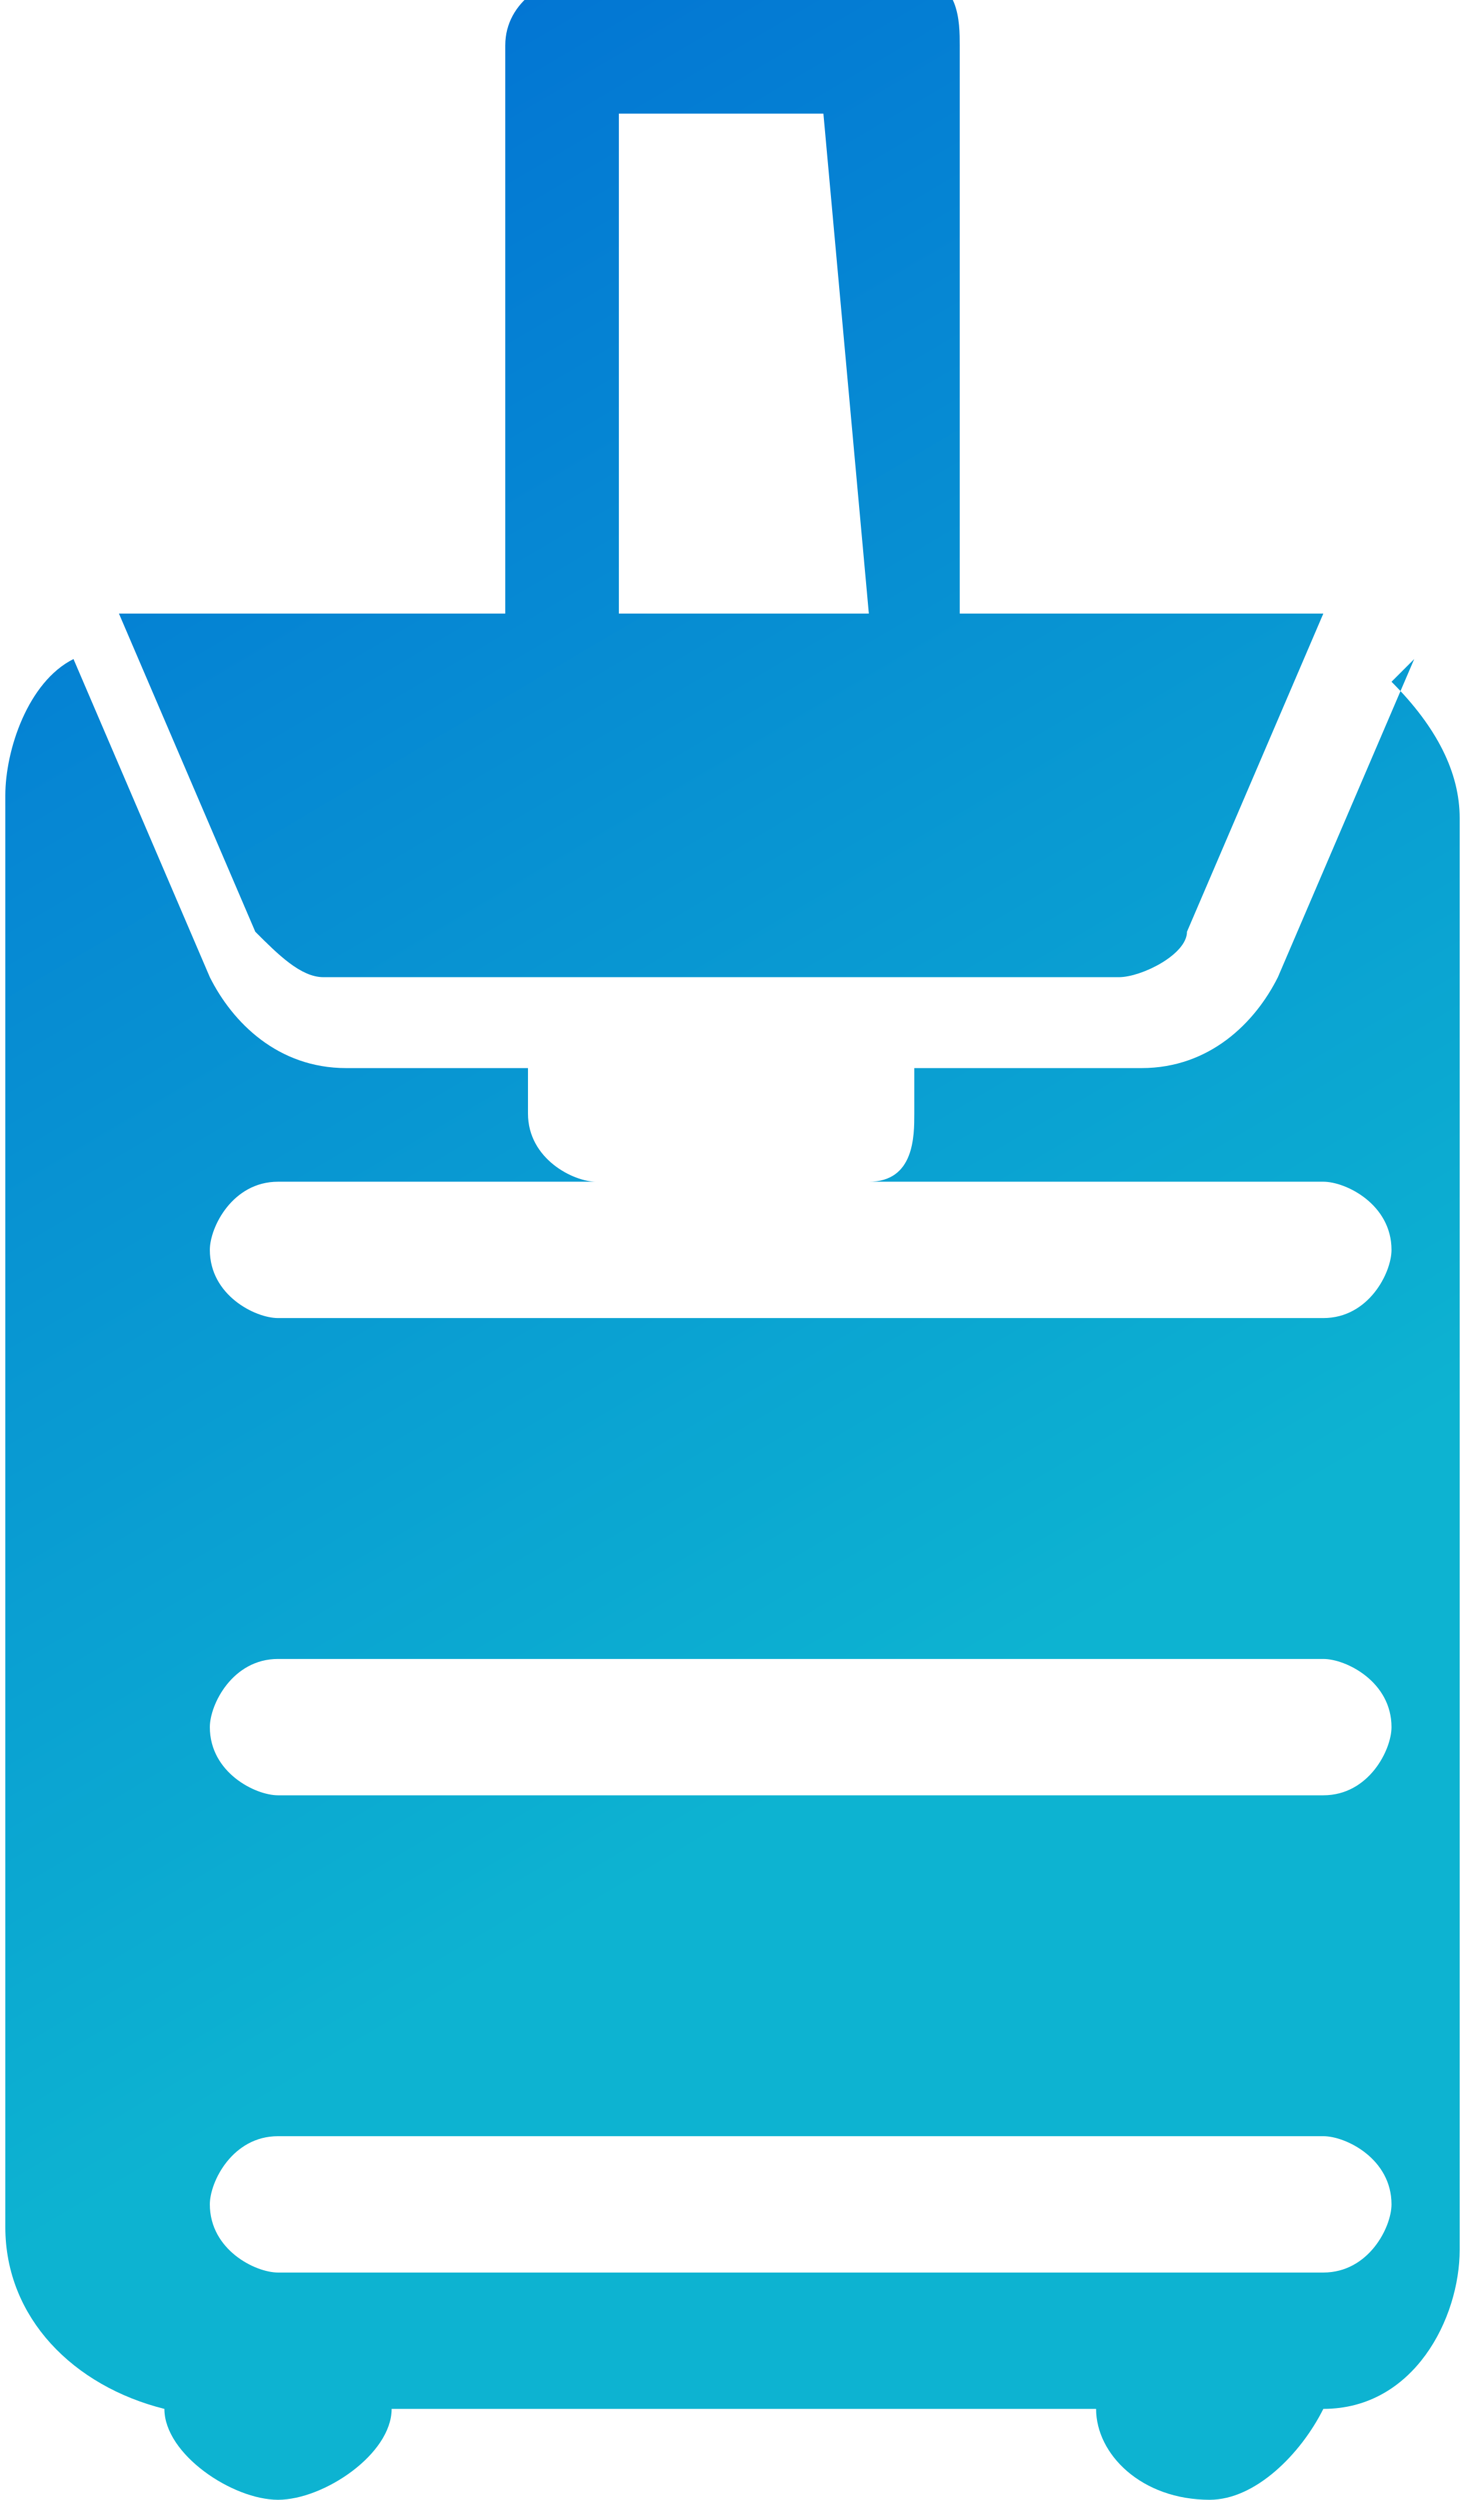
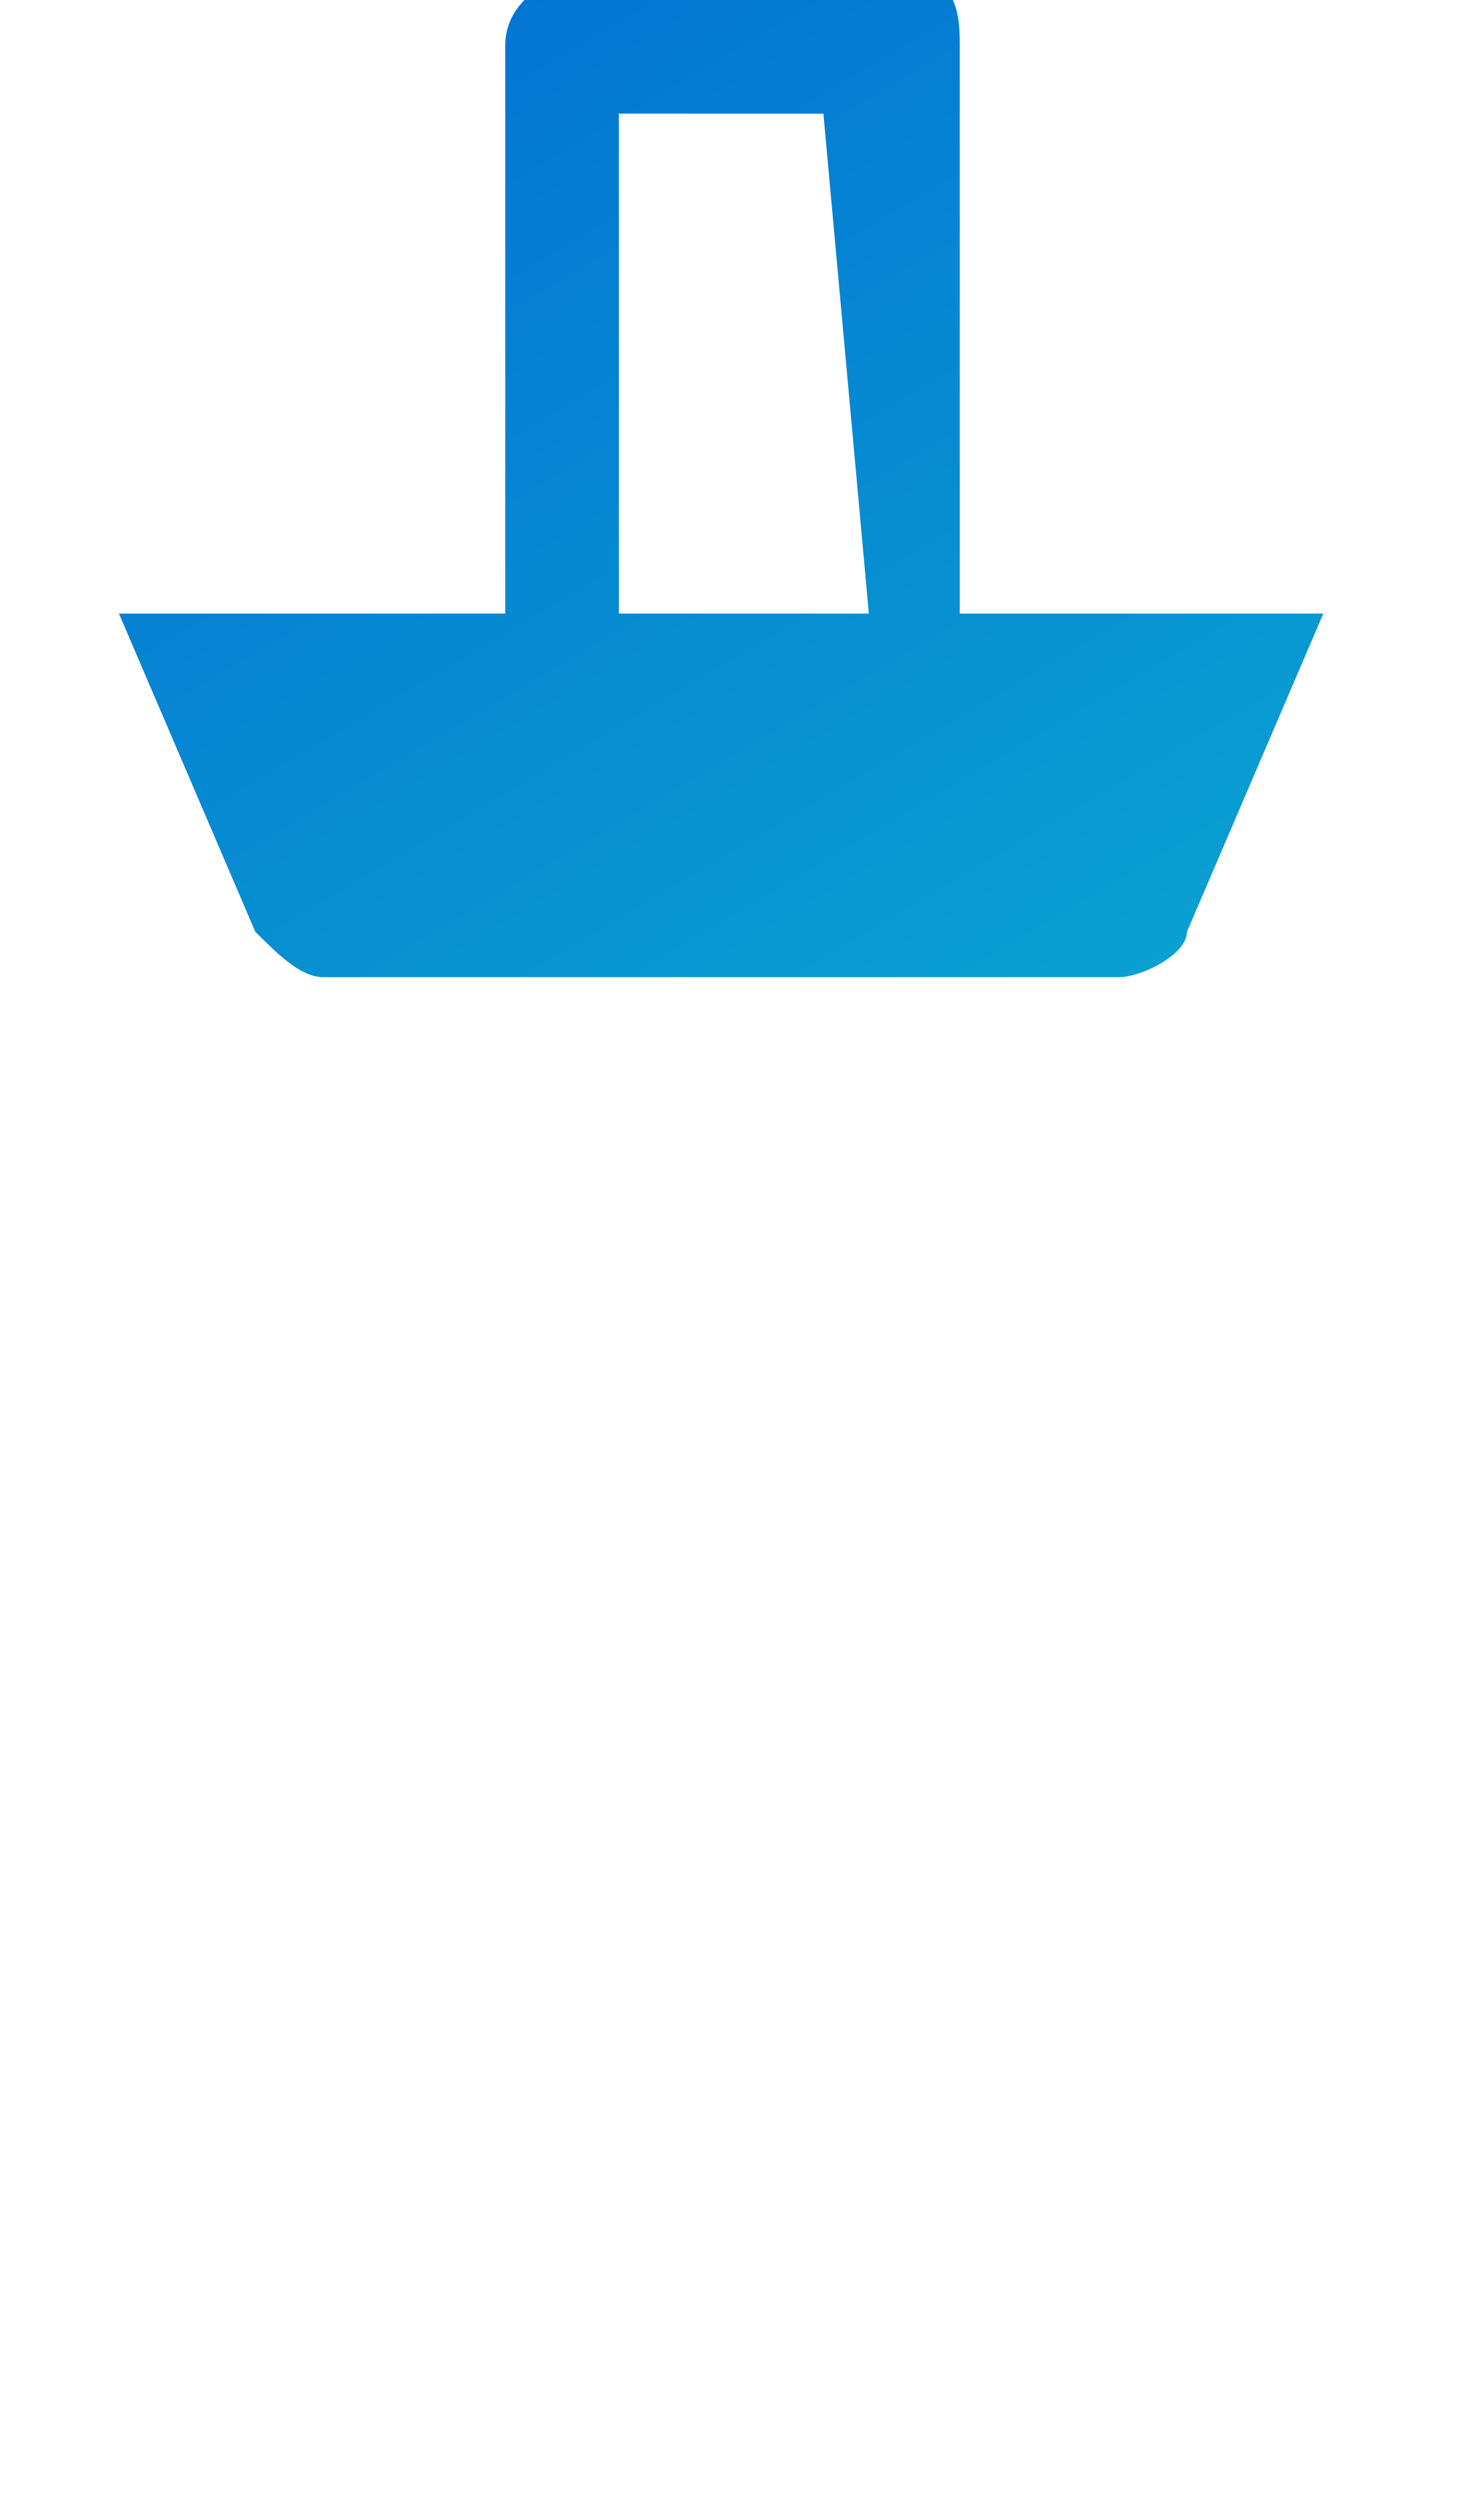
<svg xmlns="http://www.w3.org/2000/svg" xmlns:xlink="http://www.w3.org/1999/xlink" xml:space="preserve" width="2.812mm" height="4.798mm" version="1.1" style="shape-rendering:geometricPrecision; text-rendering:geometricPrecision; image-rendering:optimizeQuality; fill-rule:evenodd; clip-rule:evenodd" viewBox="0 0 0.64 1.1">
  <defs>
    <style type="text/css">
   
    .fil0 {fill:url(#id0)}
    .fil1 {fill:url(#id1)}
   
  </style>
    <linearGradient id="id0" gradientUnits="userSpaceOnUse" x1="-0.14" y1="-0.04" x2="0.35" y2="0.79">
      <stop offset="0" style="stop-opacity:1; stop-color:#0064D4" />
      <stop offset="1" style="stop-opacity:1; stop-color:#0DB3D1" />
    </linearGradient>
    <linearGradient id="id1" gradientUnits="userSpaceOnUse" xlink:href="#id0" x1="-0.14" y1="-0.04" x2="0.35" y2="0.79">
  </linearGradient>
  </defs>
  <g id="Layer_x0020_1">
    <g id="_2462900292672">
-       <path class="fil0" d="M0.62 0.29l-0.06 0.14c-0.01,0.02 -0.03,0.04 -0.06,0.04l-0.1 0 0 0.02c0,0.01 -0,0.03 -0.02,0.03l-0.12 0c-0.01,0 -0.03,-0.01 -0.03,-0.03l0 -0.02 -0.08 0c-0.03,-0 -0.05,-0.02 -0.06,-0.04l-0.06 -0.14c-0.02,0.01 -0.03,0.04 -0.03,0.06 0,0 0,0 0,0l0 0.63c0,0.04 0.03,0.07 0.07,0.08 0,0.02 0.03,0.04 0.05,0.04 0,0 0,0 0,0 0.02,0 0.05,-0.02 0.05,-0.04l0.31 0c0,0.02 0.02,0.04 0.05,0.04 0,0 0,0 0,0 0.02,-0 0.04,-0.02 0.05,-0.04 0.04,-0 0.06,-0.04 0.06,-0.07 0,-0 0,-0 0,-0l0 -0.63c0,-0 0,-0 0,-0 0,-0.02 -0.01,-0.04 -0.03,-0.06l0 0zm-0.04 0.71l-0.46 0c-0,0 -0,0 -0,0 -0.01,0 -0.03,-0.01 -0.03,-0.03 0,-0.01 0.01,-0.03 0.03,-0.03 0,0 0,0 0,0l0.46 0c0,-0 0,-0 0,-0 0.01,0 0.03,0.01 0.03,0.03 0,0.01 -0.01,0.03 -0.03,0.03 -0,0 -0,0 -0,-0l0 0zm0 -0.21l-0.46 0c-0,-0 -0,-0 -0,-0 -0.01,0 -0.03,-0.01 -0.03,-0.03 0,-0.01 0.01,-0.03 0.03,-0.03 0,0 0,0 0,0l0.46 0c0,-0 0,-0 0,-0 0.01,0 0.03,0.01 0.03,0.03 0,0.01 -0.01,0.03 -0.03,0.03 -0,0 -0,0 -0,-0l0 0zm0 -0.21l-0.46 0c-0,0 -0,0 -0,0 -0.01,0 -0.03,-0.01 -0.03,-0.03 0,-0.01 0.01,-0.03 0.03,-0.03 0,0 0,0 0,0l0.46 0c0,-0 0,-0 0,-0 0.01,0 0.03,0.01 0.03,0.03 0,0.01 -0.01,0.03 -0.03,0.03 -0,0 -0,0 -0,-0l0 0z" />
      <path class="fil1" d="M0.57 0.27l-0.15 0 0 -0.25c0,-0.01 -0,-0.03 -0.02,-0.03l-0.15 0c0,0 0,0 0,0 -0.01,0 -0.03,0.01 -0.03,0.03l-0 0.25 -0.15 0c-0,-0 -0.01,-0 -0.01,-0 -0,0 -0.01,0 -0.01,0l0.06 0.14c0.01,0.01 0.02,0.02 0.03,0.02l0.35 0c0.01,-0 0.03,-0.01 0.03,-0.02l0.06 -0.14c-0,0 -0.01,-0 -0.01,-0 -0,0 -0.01,0 -0.01,0l0 -0zm-0.19 0l-0.11 0 0 -0.22 0.09 0 0.02 0.22z" />
    </g>
  </g>
</svg>